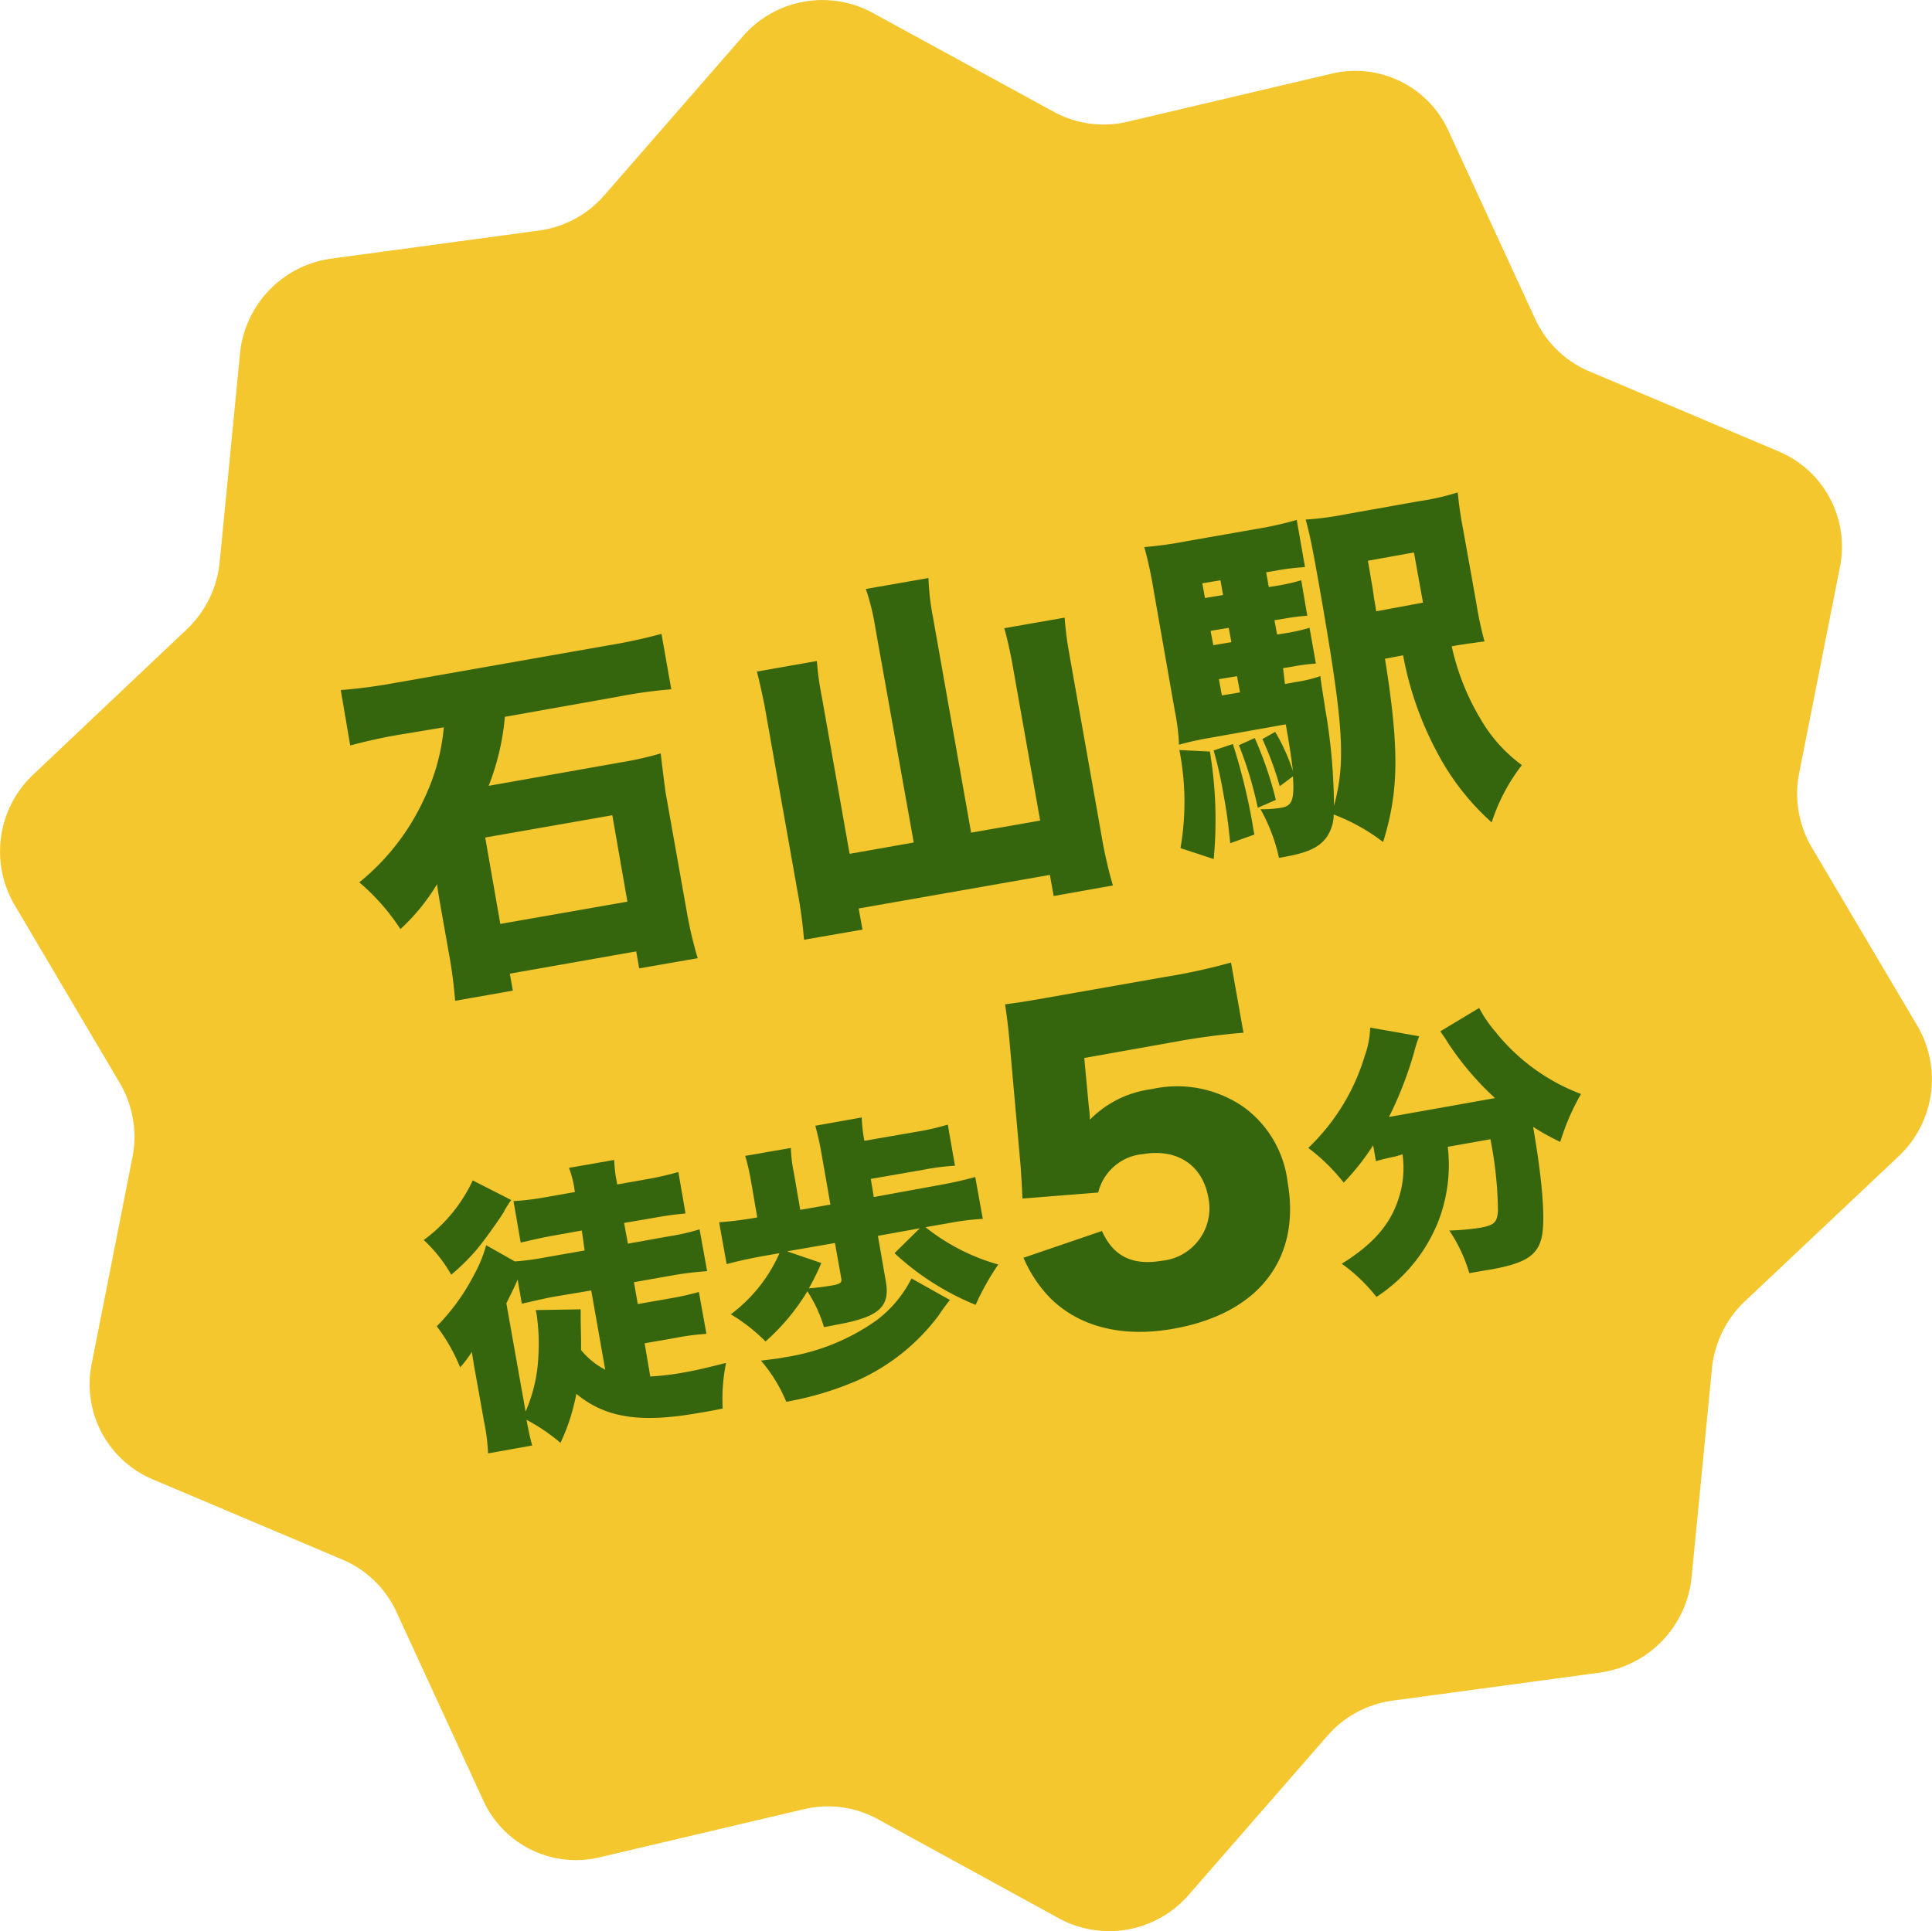
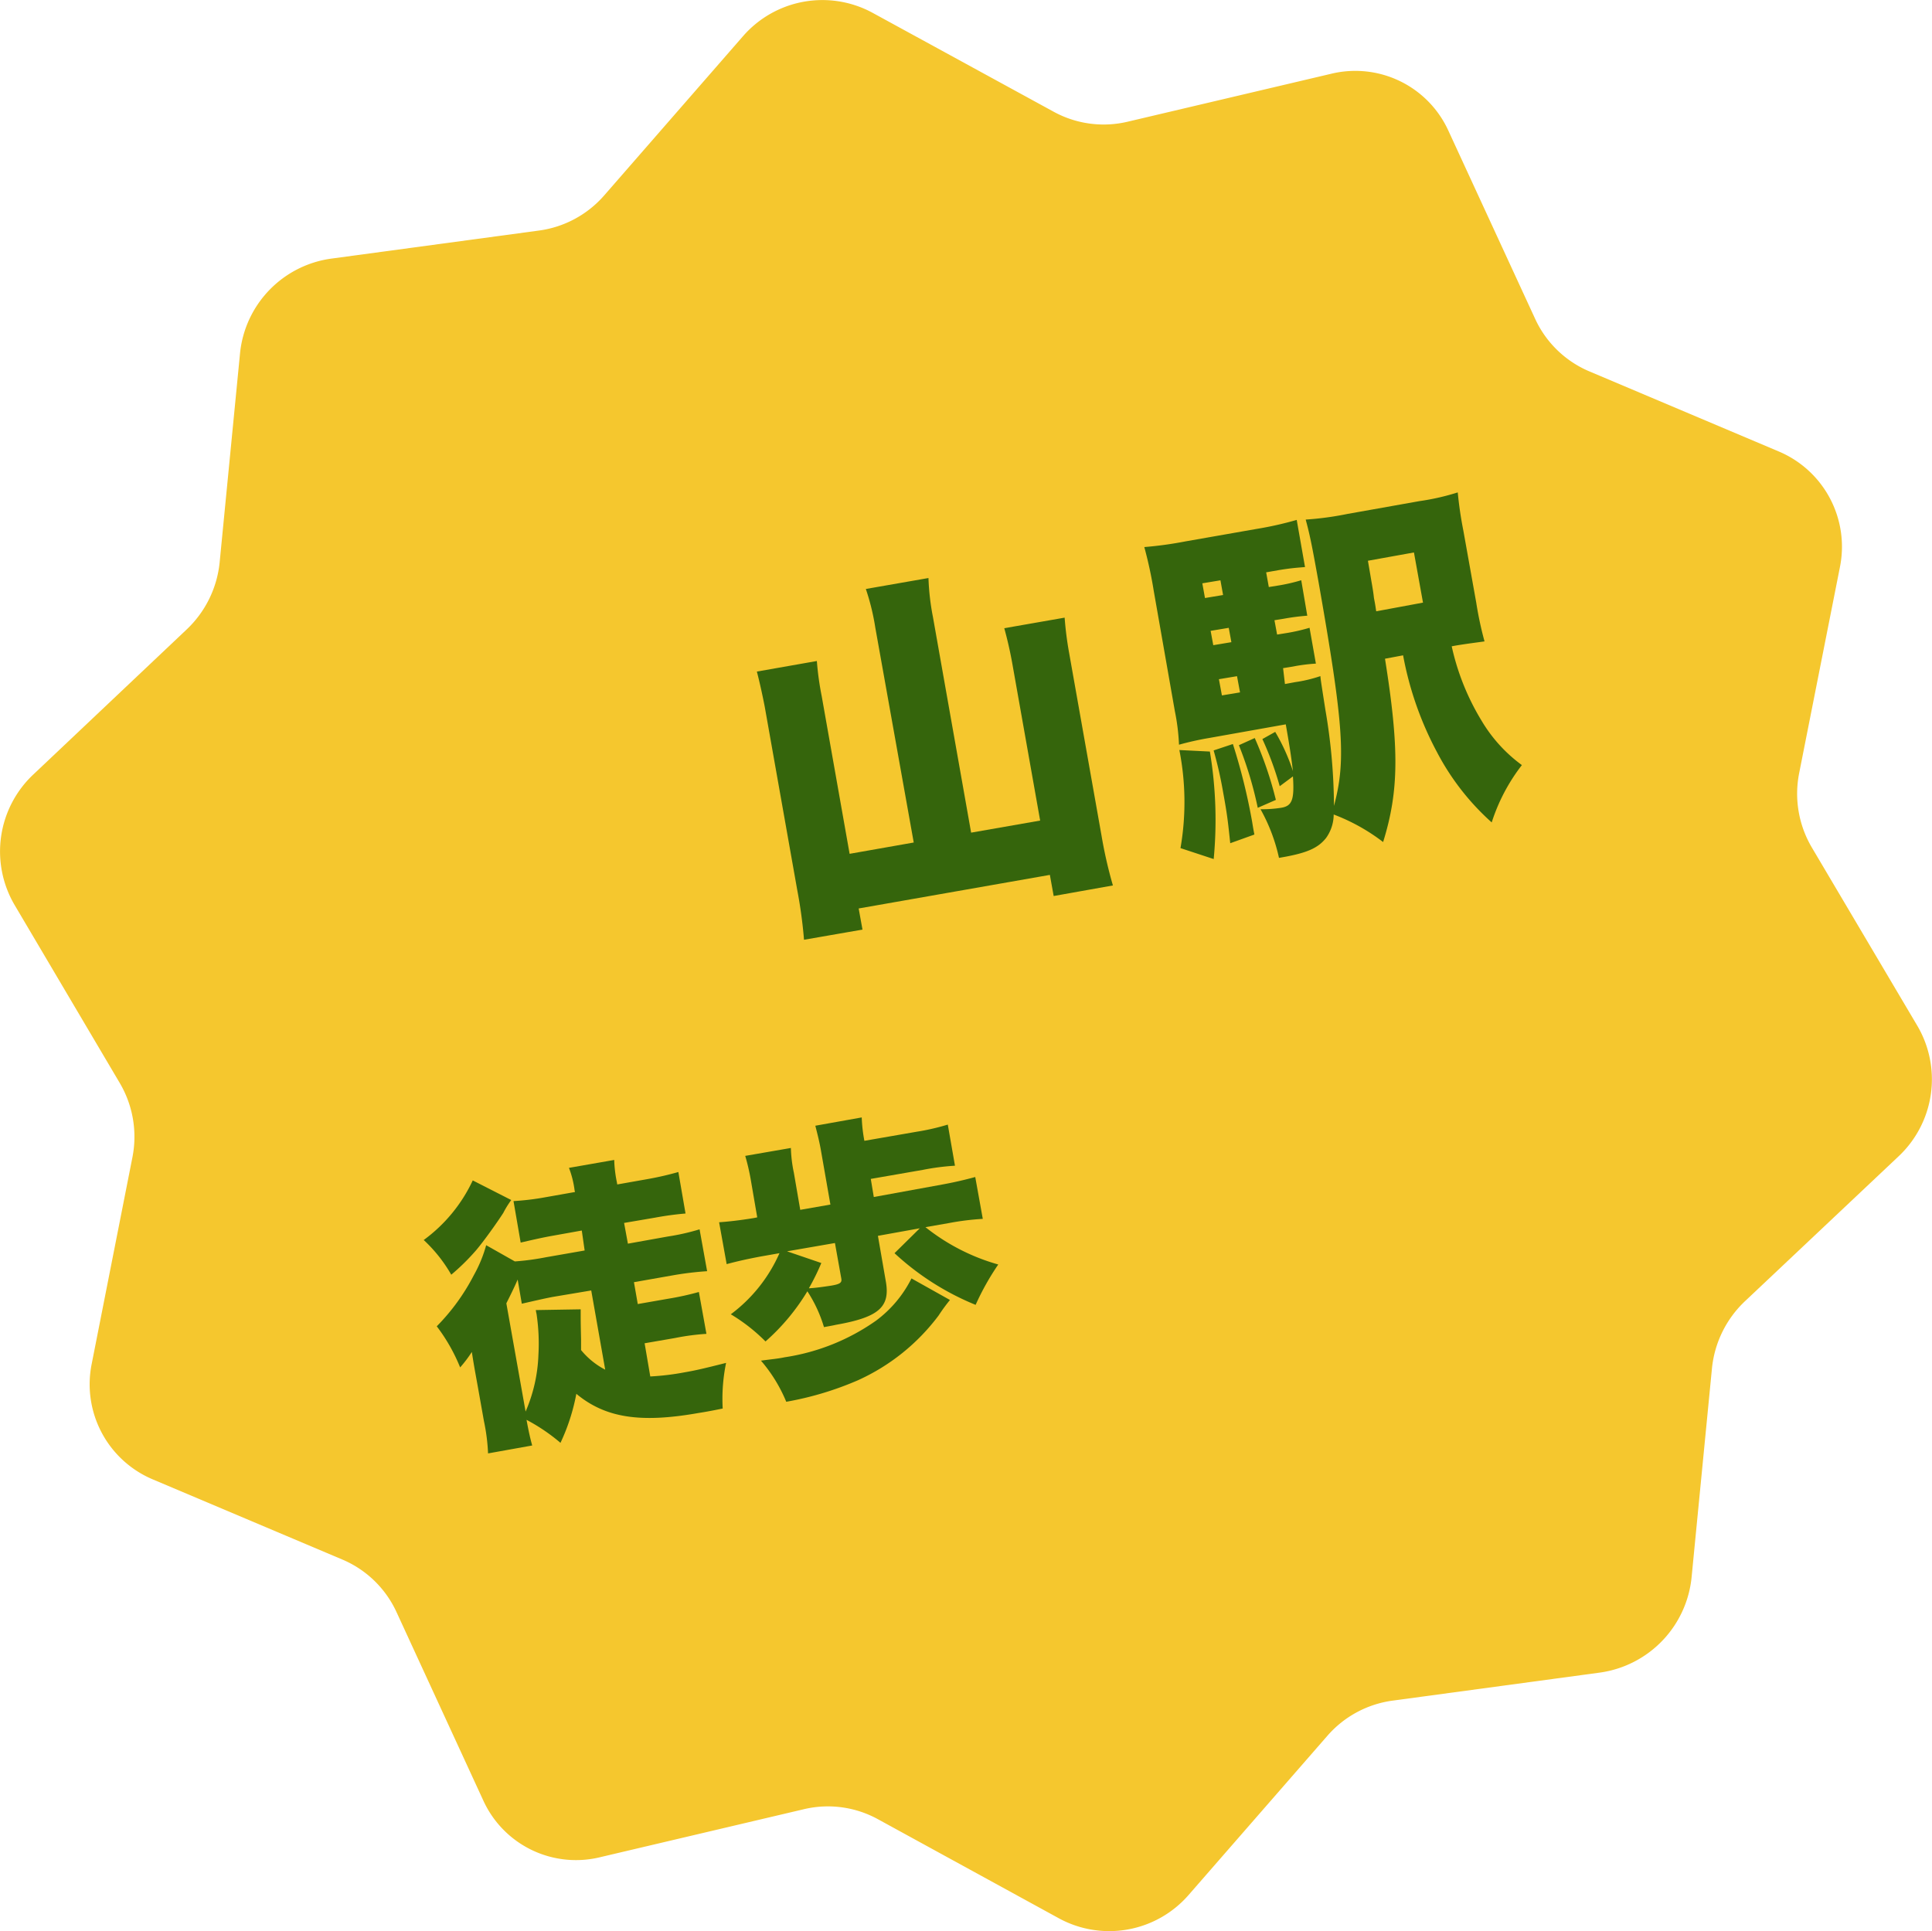
<svg xmlns="http://www.w3.org/2000/svg" width="152" height="151.953">
  <path data-name="パス 93" d="M142.523 66.645a8.327 8.327 0 0 1-.979-5.787l3.205-16.2A8.134 8.134 0 0 0 140 35.547l-15.018-6.351a8.217 8.217 0 0 1-4.185-4.066l-6.856-14.869a8.048 8.048 0 0 0-9.23-4.452l-16 3.769a8.184 8.184 0 0 1-5.787-.772L68.623.993a8.279 8.279 0 0 0-10.18 1.87L47.552 15.357a8.277 8.277 0 0 1-5.194 2.79l-16.264 2.198a8.359 8.359 0 0 0-7.212 7.479l-1.6 16.412a8.416 8.416 0 0 1-2.614 5.309l-12.02 11.37a8.317 8.317 0 0 0-1.514 10.269l8.31 14.068a8.327 8.327 0 0 1 .979 5.787l-3.2 16.234a8.118 8.118 0 0 0 4.749 9.111l15.018 6.351a8.217 8.217 0 0 1 4.185 4.066l6.848 14.87a8.015 8.015 0 0 0 9.23 4.452l16-3.769a8.184 8.184 0 0 1 5.787.772l14.305 7.835a8.279 8.279 0 0 0 10.18-1.87l10.892-12.495a8.277 8.277 0 0 1 5.194-2.79l16.264-2.2a8.418 8.418 0 0 0 7.212-7.509l1.6-16.412a8.416 8.416 0 0 1 2.612-5.313l12.05-11.367a8.317 8.317 0 0 0 1.516-10.26z" fill="#f5c72e" />
  <g data-name="グループ 39" fill="#35650c">
-     <path data-name="パス 94" d="M31.852 57.74a39.387 39.387 0 0 0-4.3.92l-.742-4.363a41.748 41.748 0 0 0 4.274-.564l16.858-2.968a40.67 40.67 0 0 0 4.1-.89l.772 4.363a36.508 36.508 0 0 0-4.1.564l-8.993 1.6a19.468 19.468 0 0 1-1.276 5.431l10.536-1.87a25.766 25.766 0 0 0 3-.683c.089.8.3 2.463.386 3.087l1.662 9.349a32.978 32.978 0 0 0 .861 3.68l-4.6.8-.237-1.336-9.942 1.751.237 1.336-4.541.8a35.269 35.269 0 0 0-.475-3.651l-.742-4.185c-.119-.712-.119-.712-.208-1.336a15.941 15.941 0 0 1-2.879 3.532 16.932 16.932 0 0 0-3.235-3.68 18.246 18.246 0 0 0 5.134-6.648 16.287 16.287 0 0 0 1.514-5.55zm7.509 14.958l10-1.751-1.187-6.8-10 1.751z" />
    <path data-name="パス 95" d="M68.862 49.37a18.065 18.065 0 0 0-.742-3.027l4.927-.861a19.323 19.323 0 0 0 .356 3.087l3 16.947 5.431-.95-2.2-12.406a31.108 31.108 0 0 0-.623-2.73l4.749-.831a26.476 26.476 0 0 0 .356 2.79l2.552 14.394a35.08 35.08 0 0 0 .89 3.888l-4.66.831-.3-1.662-15.042 2.642.3 1.662-4.6.8a36.787 36.787 0 0 0-.534-3.918L60.17 55.632c-.178-.92-.386-1.87-.623-2.79l4.719-.831a23.357 23.357 0 0 0 .386 2.79l2.191 12.381 5.045-.89z" />
    <path data-name="パス 96" d="M101.093 53.822l.8-.148a10.9 10.9 0 0 0 1.989-.475c.03.326.03.326.386 2.612a45.983 45.983 0 0 1 .683 7.6c.95-3.561.772-6.322-1.217-17.629-.475-2.641-.653-3.591-1.009-4.9a24.359 24.359 0 0 0 3.294-.445l5.669-1.009a18.559 18.559 0 0 0 3-.683 30.458 30.458 0 0 0 .445 3.027l1.009 5.639a27.889 27.889 0 0 0 .653 3.057c-.623.089-1.365.178-2.256.326l-.326.059a19.114 19.114 0 0 0 2.345 5.847 11.737 11.737 0 0 0 3.176 3.5 14.65 14.65 0 0 0-2.374 4.511 19.581 19.581 0 0 1-4.3-5.52 26.221 26.221 0 0 1-2.671-7.627l-1.425.267c1.128 7.064 1.1 10.417-.148 14.424a15.253 15.253 0 0 0-3.888-2.167 3.191 3.191 0 0 1-.594 1.84c-.653.831-1.573 1.217-3.71 1.573a13.894 13.894 0 0 0-1.454-3.829 9.3 9.3 0 0 0 1.662-.119c.831-.148 1.009-.653.89-2.463l-1.039.772a25.063 25.063 0 0 0-1.365-3.71l1.009-.564a15.468 15.468 0 0 1 1.395 3.087c-.119-.979-.208-1.662-.564-3.68l-6 1.068a23.126 23.126 0 0 0-2.4.534 16.72 16.72 0 0 0-.326-2.641l-1.662-9.468a32.573 32.573 0 0 0-.742-3.443 29.724 29.724 0 0 0 3.235-.445l5.58-.979a27.176 27.176 0 0 0 3.176-.712l.653 3.71c-.742.059-1.128.089-2.048.237l-1.009.178.208 1.157.742-.119a14.168 14.168 0 0 0 1.81-.416l.475 2.79a17.421 17.421 0 0 0-1.84.237l-.742.119.208 1.128.742-.119a14.171 14.171 0 0 0 1.81-.415l.5 2.82a13.567 13.567 0 0 0-1.84.237l-.742.119zm-5.906 5.313a32.651 32.651 0 0 1 .3 8.459l-2.612-.861a21.158 21.158 0 0 0-.089-7.717zm.831-13.474l-1.425.237.208 1.157 1.425-.237zm.653 3.74l-1.425.237.208 1.128 1.425-.237zm.326 9.141a47.113 47.113 0 0 1 1.514 6.114c.059.356.089.564.178 1.009l-1.9.683c-.178-1.692-.237-2.256-.564-4.036a31.646 31.646 0 0 0-.742-3.265zm-1.1-5.1l.237 1.276 1.425-.237-.237-1.276zm2.82 4.63a29.239 29.239 0 0 1 1.662 4.867l-1.425.623a29.343 29.343 0 0 0-1.484-4.927zm13.237-10.655l-.712-3.947-3.621.653.208 1.217c.119.712.208 1.157.267 1.721.119.594.119.683.178 1.039z" />
  </g>
  <g data-name="グループ 40" fill="#35650c">
    <path data-name="パス 97" d="M40.222 94.423a7.533 7.533 0 0 0-.623 1.009c-.475.742-1.514 2.2-2.137 2.938a17.23 17.23 0 0 1-1.959 1.929 11.569 11.569 0 0 0-2.167-2.73 12.221 12.221 0 0 0 3.858-4.689zm5.55 2.4l-2.315.415c-.831.148-1.721.356-2.493.534l-.564-3.265a20.373 20.373 0 0 0 2.493-.3l2.345-.415-.03-.119a7.562 7.562 0 0 0-.445-1.781l3.561-.623a9.894 9.894 0 0 0 .208 1.751l.03.178 2.345-.415a24.442 24.442 0 0 0 2.463-.564l.564 3.265a24.21 24.21 0 0 0-2.4.326l-2.434.415.3 1.632 3.146-.564a17.564 17.564 0 0 0 2.493-.564l.594 3.294a24.924 24.924 0 0 0-2.552.3l-3.205.564.3 1.721 2.374-.415a22.2 22.2 0 0 0 2.434-.534l.594 3.294a18.264 18.264 0 0 0-2.463.326l-2.4.415.445 2.612a20.105 20.105 0 0 0 2.7-.326c.861-.148 1.514-.3 3.265-.742a14.052 14.052 0 0 0-.267 3.591c-1.009.208-1.573.3-1.929.356-4.541.8-7.3.386-9.586-1.514a15.883 15.883 0 0 1-1.247 3.858 14.592 14.592 0 0 0-2.671-1.81c.178.979.3 1.484.445 2.018l-3.472.623a15.381 15.381 0 0 0-.326-2.552l-.475-2.671c-.119-.683-.3-1.6-.475-2.76a10.092 10.092 0 0 1-.92 1.217 13.979 13.979 0 0 0-1.84-3.235 16.442 16.442 0 0 0 2.909-4.007 10.6 10.6 0 0 0 .979-2.374l2.256 1.276a19.9 19.9 0 0 0 2.434-.326l3.057-.534zm-2.285 5.224c-.772.148-1.514.326-2.434.534l-.326-1.9c-.267.623-.534 1.157-.89 1.87l1.514 8.518a12.258 12.258 0 0 0 1.009-4.452 15.781 15.781 0 0 0-.148-3.235c-.03-.119-.03-.148-.059-.3l3.532-.059c0 1.039 0 1.039.03 2.345v.861a6.04 6.04 0 0 0 1.9 1.543l-1.1-6.233z" />
    <path data-name="パス 98" d="M74.115 93.206a30.027 30.027 0 0 0 2.612-.594l.594 3.294a20.509 20.509 0 0 0-2.641.326l-1.87.326a16.244 16.244 0 0 0 5.728 2.938 20.442 20.442 0 0 0-1.781 3.176 21.027 21.027 0 0 1-6.381-4.066l1.988-1.959-3.294.594.623 3.591c.356 2.018-.564 2.82-3.947 3.413-.119.03-.119.03-.92.178a10.743 10.743 0 0 0-1.306-2.819 16.782 16.782 0 0 1-3.294 3.947 13.858 13.858 0 0 0-2.73-2.137 12.042 12.042 0 0 0 3.829-4.808l-1.514.267c-1.1.208-1.87.386-2.641.594l-.594-3.294c.8-.059 1.6-.148 2.7-.326l.3-.059-.5-2.909a17.194 17.194 0 0 0-.445-1.929l3.591-.623a10.849 10.849 0 0 0 .237 1.959l.5 2.909 2.374-.415-.712-4.066c-.148-.89-.326-1.543-.475-2.137l3.651-.653a12 12 0 0 0 .208 1.84l4.1-.712a18.3 18.3 0 0 0 2.463-.564l.564 3.235a18.843 18.843 0 0 0-2.523.326l-4.1.712.237 1.425zm.623 9.082a13.907 13.907 0 0 0-.89 1.217 16.329 16.329 0 0 1-6.351 5.1 25.022 25.022 0 0 1-5.639 1.692 11.9 11.9 0 0 0-1.989-3.235c.861-.119 1.306-.148 1.87-.267a16.775 16.775 0 0 0 7.182-2.879 9.366 9.366 0 0 0 2.79-3.324zm-10.121-2.909a17.755 17.755 0 0 1-.979 1.989c.564-.03 1.157-.119 1.751-.208.712-.119.861-.237.8-.564l-.5-2.79-3.769.653z" />
-     <path data-name="パス 99" d="M85.66 87.062a9.308 9.308 0 0 1 .089 1.039 8.272 8.272 0 0 1 4.838-2.4 9.179 9.179 0 0 1 7.242 1.395 8.554 8.554 0 0 1 3.472 5.906c1.068 6.055-2.285 10.358-8.963 11.545-3.977.712-7.331-.119-9.616-2.315a10.393 10.393 0 0 1-2.2-3.265l6.173-2.107c.89 1.988 2.4 2.73 4.689 2.345a4.153 4.153 0 0 0 3.68-4.986c-.445-2.523-2.434-3.858-5.1-3.413a3.985 3.985 0 0 0-3.561 3.027l-5.966.475c-.03-.979-.089-1.751-.148-2.641l-.89-10a43.66 43.66 0 0 0-.326-2.641c1.336-.178 1.662-.237 3.176-.5l9.438-1.662a46.481 46.481 0 0 0 5.164-1.128l.979 5.52a55.43 55.43 0 0 0-5.194.683l-7.331 1.306z" />
-     <path data-name="パス 100" d="M109.733 91.01a15.84 15.84 0 0 0-1.484.356l-.216-1.25a19.065 19.065 0 0 1-2.315 2.938 15.192 15.192 0 0 0-2.79-2.73 16.6 16.6 0 0 0 4.452-7.271 6.994 6.994 0 0 0 .416-2.2l3.858.683a10.005 10.005 0 0 0-.386 1.217 29.707 29.707 0 0 1-1.988 5.134l8.34-1.484a23.049 23.049 0 0 1-3.71-4.363c-.178-.3-.386-.594-.594-.89l3.057-1.84a9.939 9.939 0 0 0 1.276 1.87 15.7 15.7 0 0 0 6.737 4.9 18.256 18.256 0 0 0-1.632 3.769 17.41 17.41 0 0 1-2.137-1.187c.772 4.452.979 7.509.653 8.785-.356 1.395-1.365 1.988-4.1 2.463-.208.03-.208.03-1.573.267a12.075 12.075 0 0 0-1.573-3.354 19.543 19.543 0 0 0 2.374-.208c1.157-.208 1.395-.415 1.454-1.365a30.379 30.379 0 0 0-.594-5.609l-3.354.594a12.324 12.324 0 0 1-.772 5.936 12.7 12.7 0 0 1-4.838 5.876 13.493 13.493 0 0 0-2.731-2.612c2.4-1.484 3.769-3.027 4.422-4.986a7.649 7.649 0 0 0 .356-3.621z" />
  </g>
</svg>